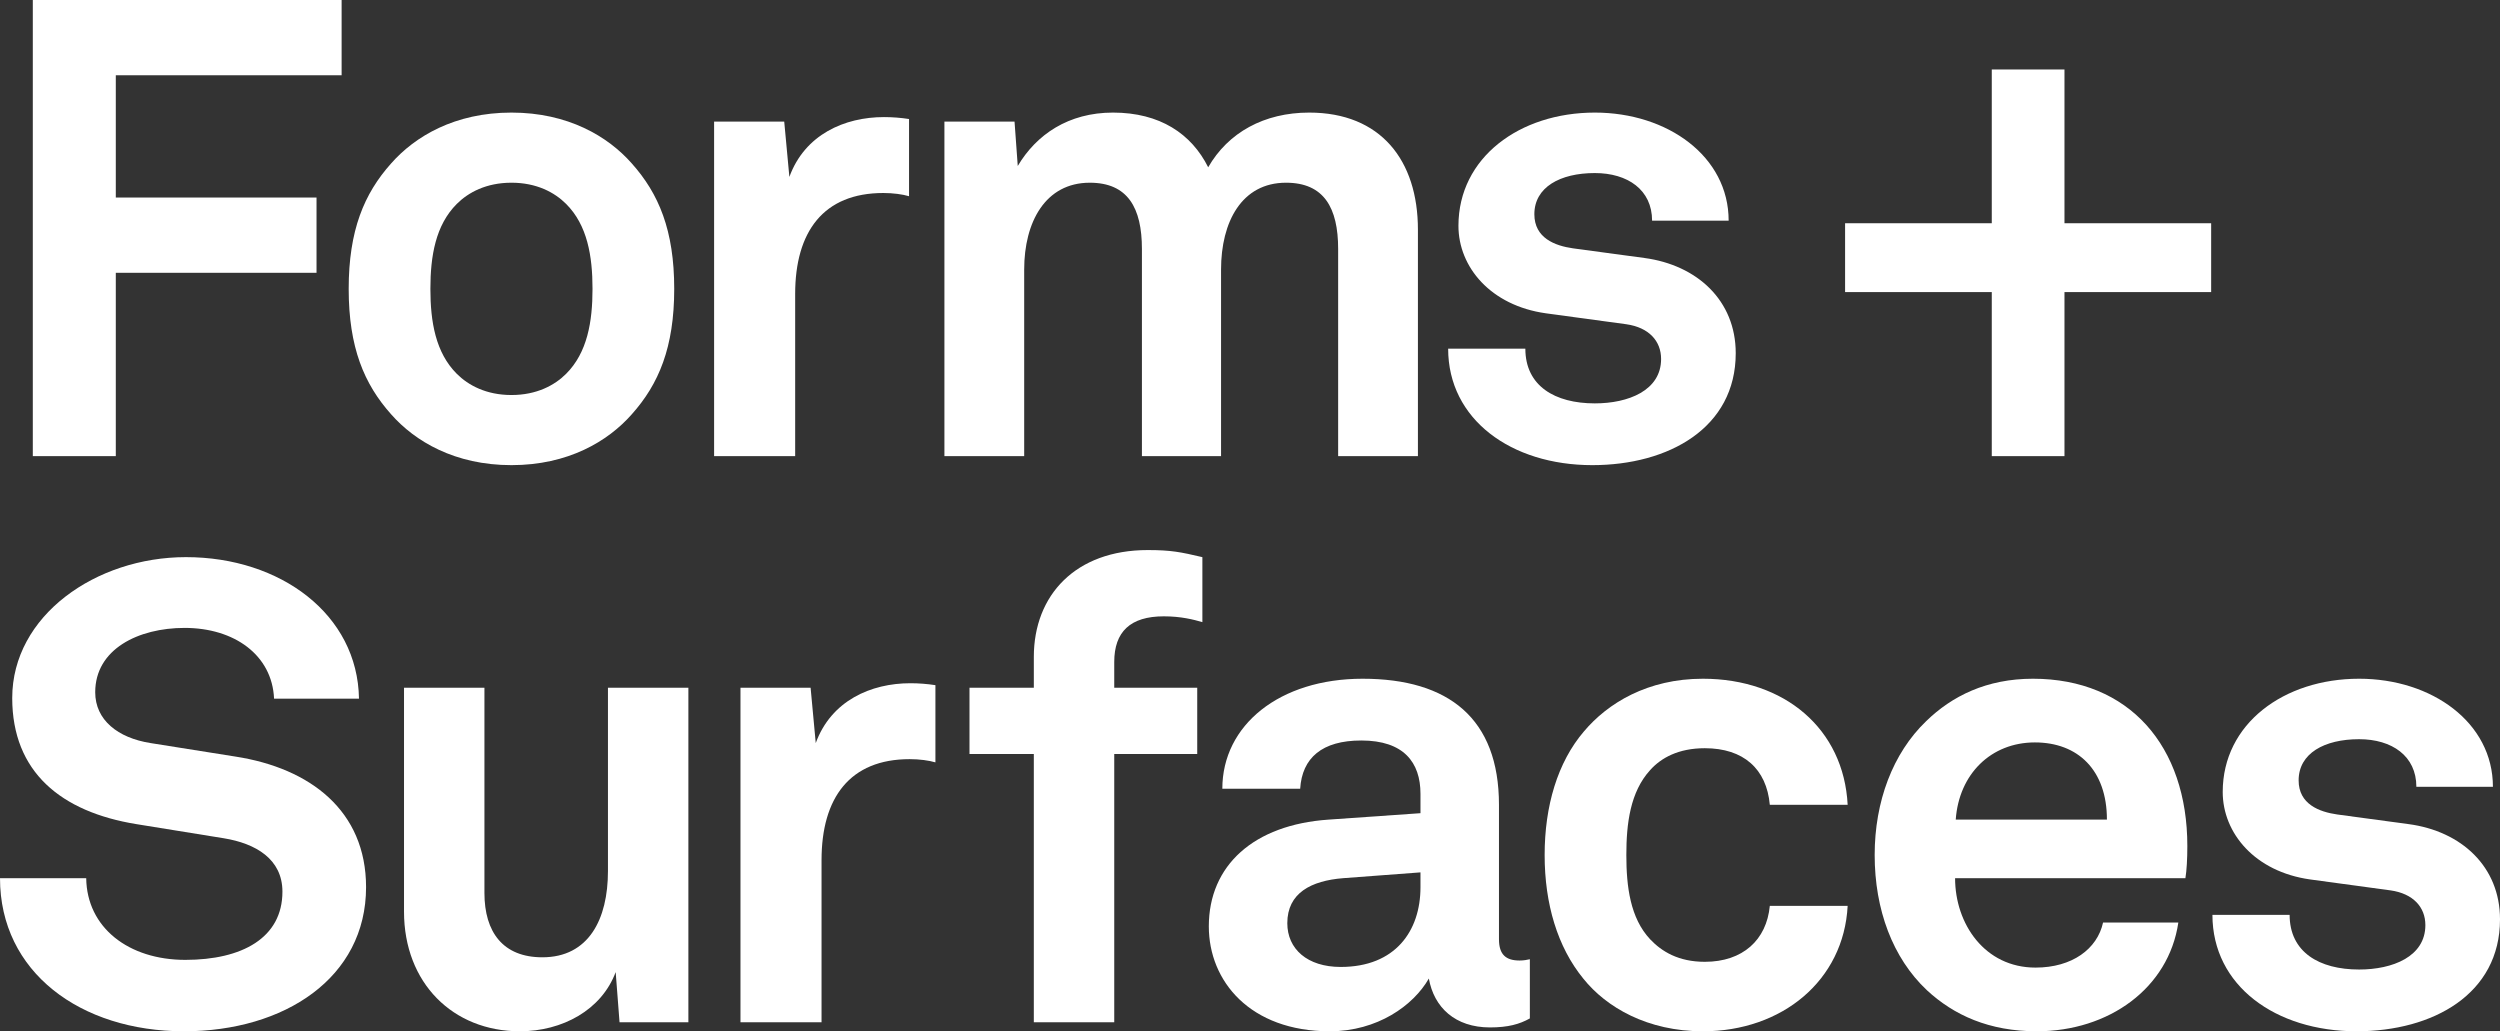
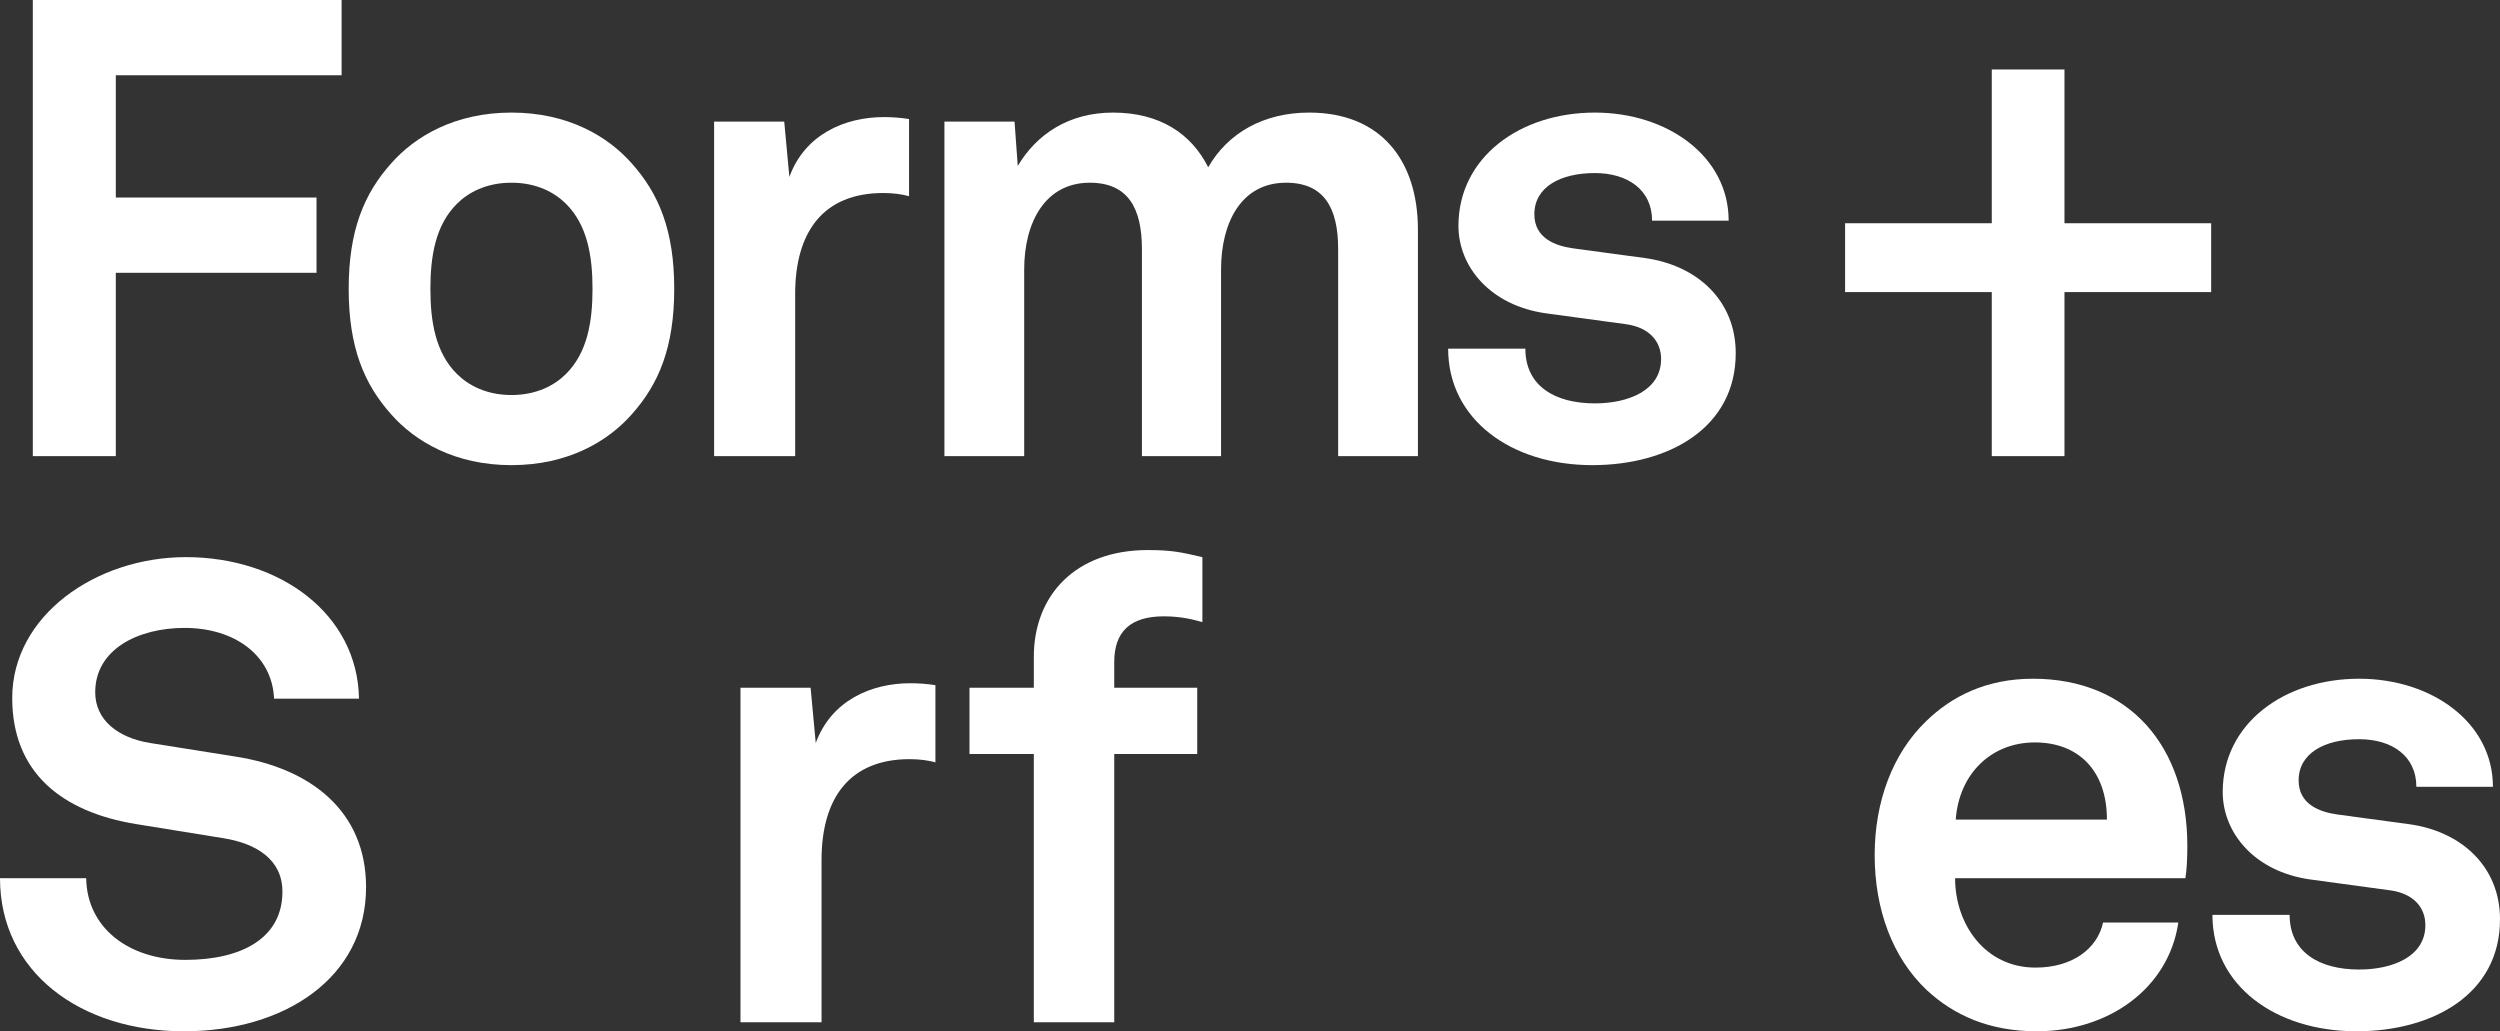
<svg xmlns="http://www.w3.org/2000/svg" id="Layer_1" data-name="Layer 1" viewBox="0 0 1000 412.515">
  <rect x="0" y="0" width="1000" height="412.515" fill="#333333" stroke="none" />
  <defs>
    <style>
      .cls-1 {
        fill: #fff;
        stroke-width: 0px;
      }
    </style>
  </defs>
  <path class="cls-1" d="M136.648,0v30.109H46.321v48.895h80.291v30.109H46.321v73.343H13.124V0h123.524Z" />
  <path class="cls-1" d="M156.46,165.727c-10.808-12.095-16.984-26.763-16.984-50.181s6.176-38.087,16.984-50.182c9.522-10.808,25.477-20.33,48.123-20.33s38.6,9.521,48.122,20.33c10.808,12.095,16.984,26.763,16.984,50.182s-6.176,38.086-16.984,50.181c-9.522,10.809-25.477,20.33-48.122,20.33s-38.601-9.521-48.123-20.33ZM226.457,149.515c8.492-8.493,10.55-20.845,10.55-33.969s-2.058-25.477-10.55-33.969c-4.633-4.633-11.838-8.493-21.874-8.493-10.037,0-17.242,3.86-21.875,8.493-8.492,8.492-10.55,20.845-10.55,33.969s2.058,25.476,10.55,33.969c4.633,4.632,11.838,8.492,21.875,8.492,10.036,0,17.241-3.86,21.874-8.492Z" />
  <path class="cls-1" d="M285.641,48.637h28.05l2.058,22.131c6.176-16.984,22.132-23.933,37.829-23.933,3.346,0,6.691.257,10.037.772v30.881c-2.573-.772-6.433-1.287-10.293-1.287-23.933,0-35.256,15.441-35.256,40.403v64.85h-32.425V48.637Z" />
  <path class="cls-1" d="M377.766,48.637h28.049l1.287,17.756c7.463-12.61,20.33-21.359,38.087-21.359,18.786,0,31.396,8.492,38.086,21.874,7.978-13.896,22.389-21.874,40.403-21.874,28.565,0,43.491,19.043,43.491,46.836v90.584h-31.91v-82.864c0-16.47-5.662-26.507-20.845-26.507-17.757,0-25.992,15.698-25.992,34.742v74.629h-31.653v-82.864c0-16.47-5.662-26.507-20.845-26.507-17.757,0-26.249,15.698-26.249,34.742v74.629h-31.909V48.637Z" />
  <path class="cls-1" d="M579.26,139.479h30.881c0,14.926,11.838,21.874,27.792,21.874,13.382,0,26.506-5.146,26.506-17.756,0-7.206-4.889-12.61-13.897-13.897l-32.167-4.375c-22.132-3.089-34.998-18.528-34.998-34.998,0-27.279,24.447-45.292,54.556-45.292,29.079,0,53.527,17.499,53.527,43.233h-30.623c0-12.352-9.779-19.043-22.904-19.043-13.896,0-24.189,5.662-24.189,16.47,0,9.522,8.235,12.61,15.44,13.639l28.565,3.86c21.102,2.831,36.543,16.984,36.543,38.087,0,29.851-26.763,44.777-57.387,44.777-32.425,0-57.644-18.271-57.644-46.579Z" />
  <path class="cls-1" d="M738.036,116.833v-27.536h58.674V27.792h29.079v61.504h58.674v27.536h-58.674v65.622h-29.079v-65.622h-58.674Z" />
  <path class="cls-1" d="M0,351.267h34.483c.258,19.815,16.984,32.683,39.631,32.683s38.858-8.75,38.858-27.279c0-13.124-10.808-19.3-23.418-21.359l-34.999-5.661c-30.109-4.889-49.666-20.845-49.666-50.439,0-32.94,33.454-56.358,69.482-56.358,37.829,0,68.71,22.903,69.225,56.615h-33.969c-.771-17.499-15.955-28.307-35.77-28.307-18.528,0-35.77,8.492-35.77,25.734,0,11.066,9.007,18.271,22.132,20.33l33.969,5.404c29.852,4.632,52.24,21.616,52.24,52.24,0,36.285-32.682,57.644-72.827,57.644-41.432,0-73.6-23.675-73.6-61.248Z" />
-   <path class="cls-1" d="M161.606,364.649v-89.555h32.167v82.091c0,15.698,7.463,25.735,23.161,25.735,18.528,0,26.249-15.184,26.249-34.484v-73.342h32.168v133.817h-27.536l-1.544-20.072c-5.662,15.183-21.359,23.675-38.344,23.675-26.764,0-46.322-19.301-46.322-47.866Z" />
  <path class="cls-1" d="M296.192,275.095h28.05l2.058,22.132c6.176-16.984,22.132-23.933,37.829-23.933,3.346,0,6.691.258,10.037.772v30.881c-2.573-.772-6.433-1.287-10.293-1.287-23.933,0-35.256,15.441-35.256,40.402v64.85h-32.425v-133.817Z" />
  <path class="cls-1" d="M413.532,301.601h-25.734v-26.506h25.734v-12.352c0-24.705,16.728-42.719,45.549-42.719,9.264,0,13.124.772,21.874,2.831v25.992c-3.602-1.029-8.492-2.316-15.44-2.316-13.382,0-19.815,6.176-19.815,18.271v10.293h33.196v26.506h-33.196v107.311h-32.168v-107.311Z" />
-   <path class="cls-1" d="M483.527,370.568c0-24.447,18.015-40.66,47.866-42.718l36.8-2.573v-7.72c0-12.61-6.691-21.359-23.675-21.359-15.697,0-23.675,6.948-24.447,19.3h-31.138c0-25.476,22.903-44.005,56.1-44.005,34.484,0,54.557,15.955,54.557,50.439v53.784c0,6.176,2.831,8.492,8.235,8.492,1.544,0,3.088-.257,4.118-.515v23.675c-4.118,2.316-8.75,3.603-15.955,3.603-13.897,0-22.389-7.978-24.448-19.558-6.176,10.808-20.587,21.102-39.631,21.102-31.91,0-48.38-20.073-48.38-41.947ZM568.192,354.871v-5.92l-30.881,2.316c-12.867,1.029-22.388,5.919-22.388,18.014,0,10.294,7.978,17.5,21.359,17.5,21.875,0,31.91-14.411,31.91-31.91Z" />
-   <path class="cls-1" d="M633.297,391.413c-10.294-12.61-15.441-29.851-15.441-49.409s5.146-37.057,15.697-49.409c9.522-11.323,25.477-21.101,47.608-21.101,32.683,0,56.358,20.072,57.902,50.439h-31.138c-1.287-14.411-10.551-22.646-25.992-22.646-10.551,0-17.499,3.86-21.874,8.75-7.978,8.75-9.522,21.359-9.522,33.969s1.544,25.219,9.522,33.712c4.632,4.889,11.323,9.006,21.874,9.006,15.183,0,24.705-8.75,25.992-22.388h31.138c-1.544,29.852-26.249,50.182-57.902,50.182-22.131,0-38.6-9.522-47.865-21.102Z" />
  <path class="cls-1" d="M770.713,396.045c-13.64-12.867-20.845-32.168-20.845-54.042,0-21.359,7.205-40.66,20.587-53.526,10.293-10.037,24.19-16.984,42.718-16.984,38.601,0,61.762,27.02,61.762,66.908,0,5.146-.258,9.779-.772,12.867h-92.128c0,18.271,11.837,35.77,32.167,35.77,14.669,0,24.705-7.463,27.021-18.014h30.109c-3.86,26.249-27.792,43.491-56.615,43.491-19.043,0-33.196-6.434-44.005-16.47ZM842.768,327.85c0-19.815-11.58-30.881-28.822-30.881-17.499,0-30.366,12.61-31.653,30.881h60.474Z" />
  <path class="cls-1" d="M884.968,365.936h30.881c0,14.925,11.838,21.874,27.792,21.874,13.382,0,26.506-5.147,26.506-17.757,0-7.206-4.889-12.61-13.897-13.897l-32.167-4.375c-22.132-3.088-34.998-18.528-34.998-34.998,0-27.278,24.447-45.292,54.556-45.292,29.079,0,53.527,17.499,53.527,43.233h-30.623c0-12.353-9.779-19.043-22.904-19.043-13.896,0-24.189,5.661-24.189,16.47,0,9.521,8.235,12.61,15.44,13.639l28.565,3.86c21.102,2.83,36.543,16.984,36.543,38.086,0,29.852-26.763,44.778-57.387,44.778-32.425,0-57.644-18.271-57.644-46.579Z" />
</svg>